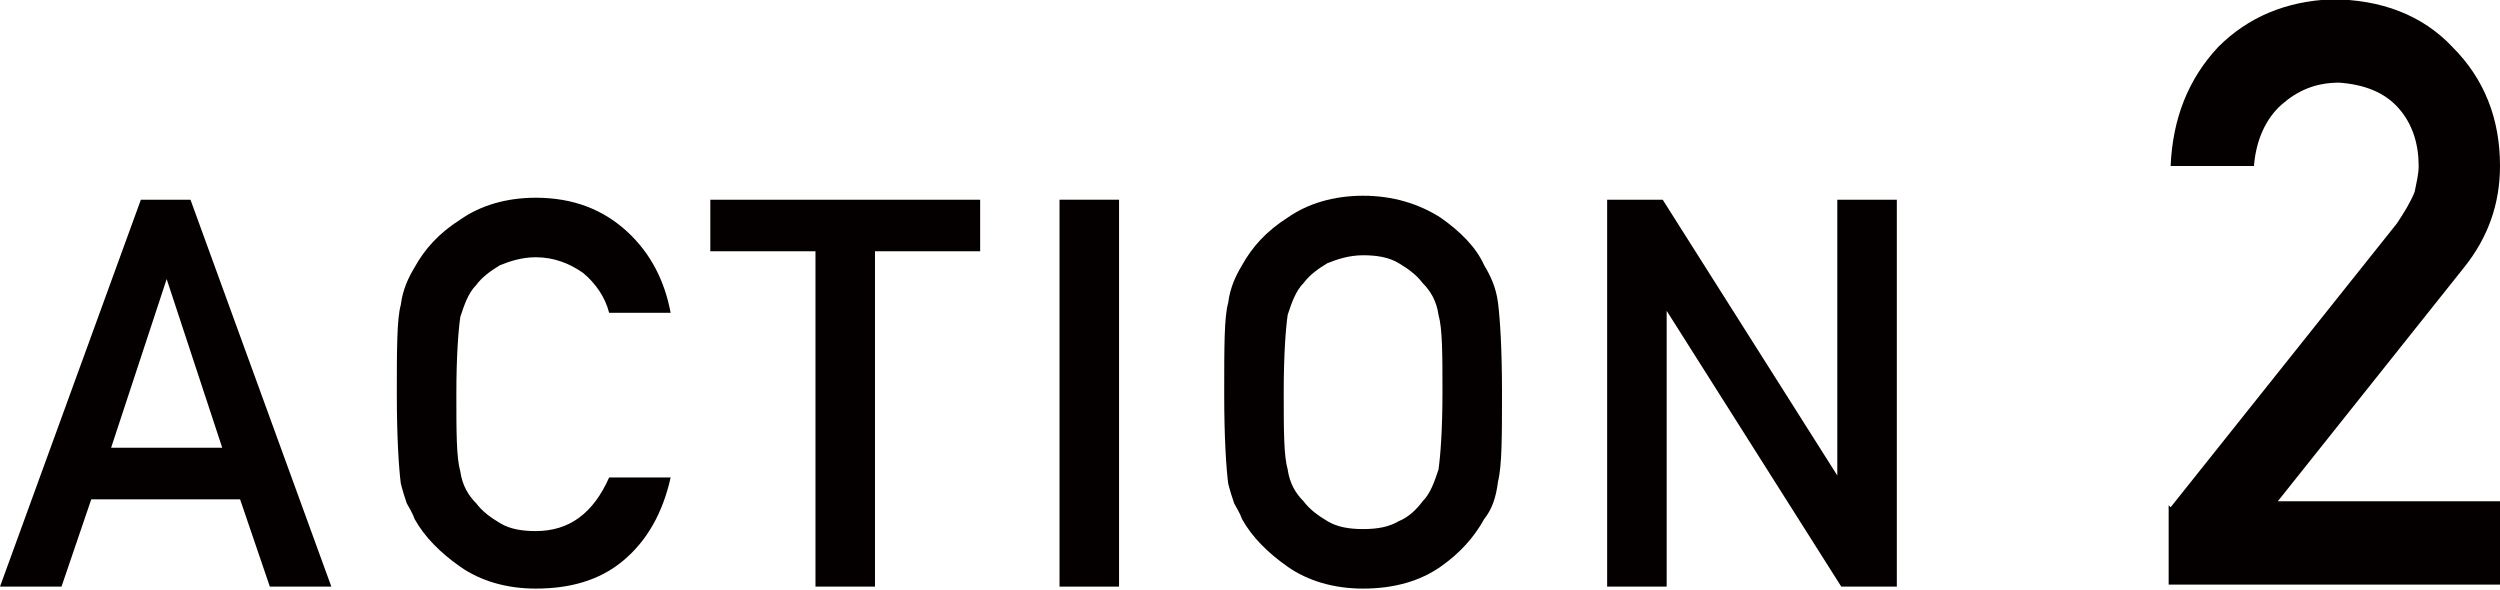
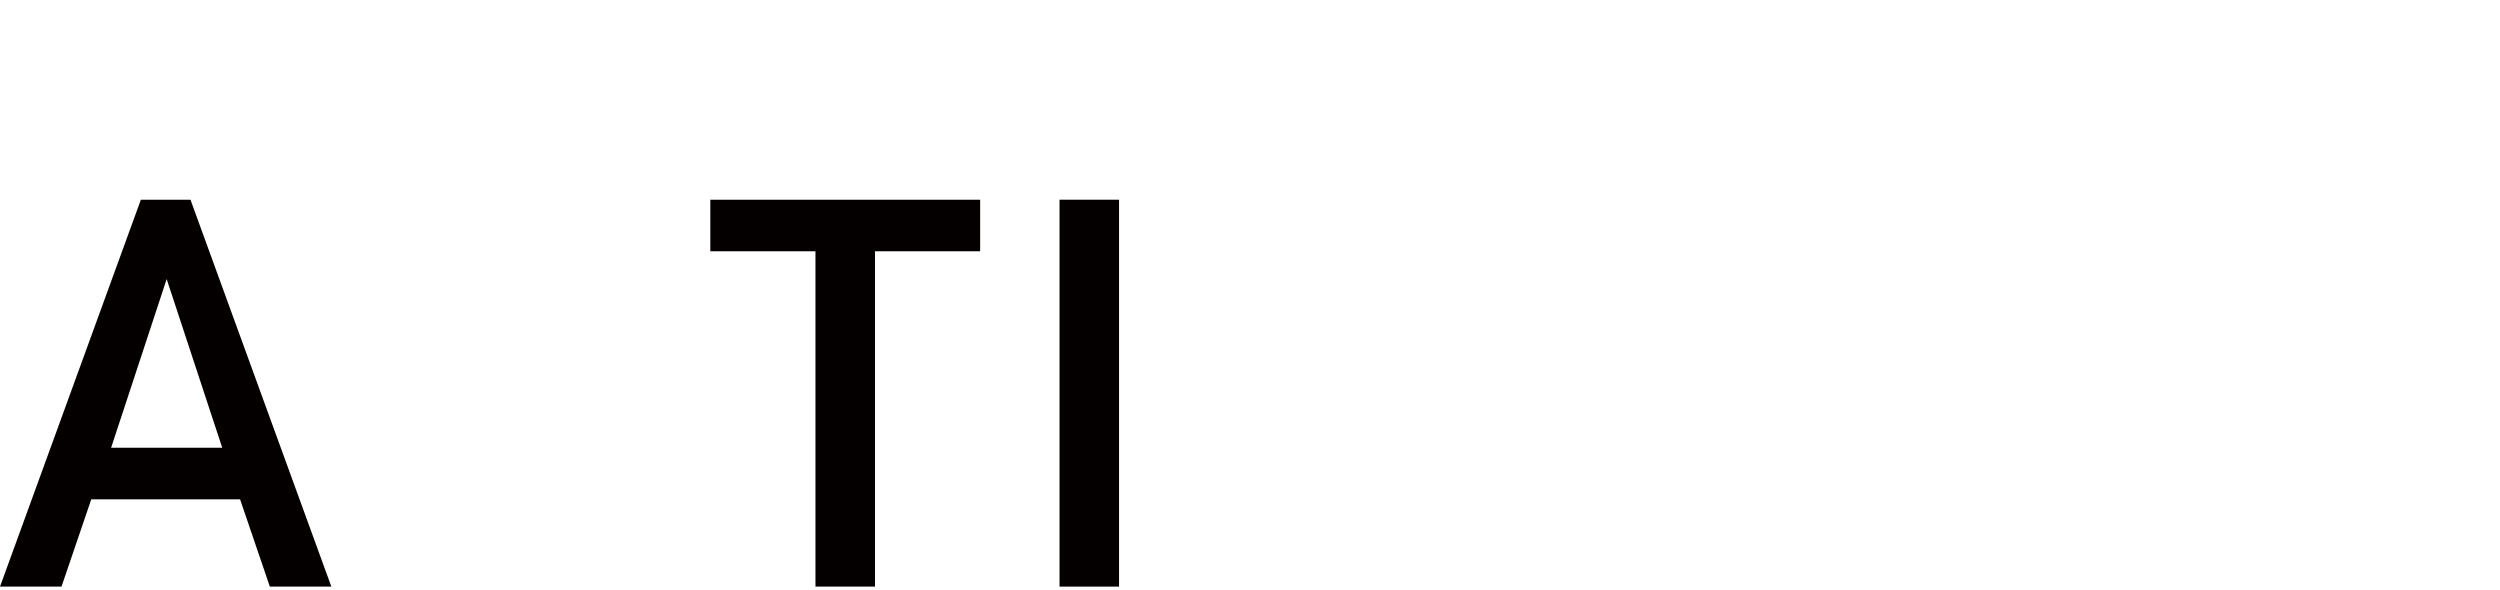
<svg xmlns="http://www.w3.org/2000/svg" id="_レイヤー_2" data-name="レイヤー 2" width="44.5mm" height="10.5mm" viewBox="0 0 126 29.6">
  <g id="_レイヤー_1-2" data-name="レイヤー 1">
    <g>
      <path d="M12,25.1h-7.4l-1.5,4.4H0L7.1,10h2.5l7.1,19.5h-3.1l-1.5-4.4ZM11.2,22.5l-2.8-8.5h0l-2.8,8.5h5.7Z" style="fill: #040000; stroke-width: 0px;" />
-       <path d="M33.8,24c-.4,1.8-1.2,3.2-2.4,4.2-1.2,1-2.7,1.4-4.4,1.4-1.5,0-2.8-.4-3.8-1.1-1-.7-1.8-1.5-2.3-2.4-.1-.3-.3-.6-.4-.8-.1-.3-.2-.6-.3-1-.1-.8-.2-2.3-.2-4.5s0-3.8.2-4.5c.1-.8.4-1.4.7-1.9.5-.9,1.2-1.7,2.3-2.4,1-.7,2.3-1.1,3.8-1.1,1.9,0,3.4.6,4.6,1.7,1.2,1.1,1.9,2.5,2.2,4.1h-3.1c-.2-.8-.7-1.5-1.3-2-.7-.5-1.5-.8-2.4-.8-.7,0-1.3.2-1.8.4-.5.3-.9.6-1.2,1-.4.4-.6,1-.8,1.6-.1.7-.2,2-.2,3.9s0,3.2.2,3.9c.1.7.4,1.2.8,1.6.3.4.7.7,1.2,1,.5.3,1.1.4,1.8.4,1.7,0,2.9-.9,3.7-2.7h3.1Z" style="fill: #040000; stroke-width: 0px;" />
      <path d="M41.1,12.6h-5.3v-2.6h13.6v2.6h-5.3v16.9h-3V12.6Z" style="fill: #040000; stroke-width: 0px;" />
      <path d="M53.4,10h3v19.5h-3V10Z" style="fill: #040000; stroke-width: 0px;" />
-       <path d="M61.7,19.7c0-2.3,0-3.8.2-4.5.1-.8.4-1.4.7-1.9.5-.9,1.2-1.7,2.3-2.4,1-.7,2.3-1.1,3.8-1.1,1.5,0,2.8.4,3.9,1.1,1,.7,1.8,1.5,2.2,2.4.3.5.6,1.1.7,1.9.1.8.2,2.3.2,4.5s0,3.7-.2,4.5c-.1.8-.3,1.4-.7,1.9-.5.9-1.2,1.7-2.2,2.4-1,.7-2.3,1.1-3.9,1.1-1.5,0-2.8-.4-3.8-1.1-1-.7-1.8-1.5-2.3-2.4-.1-.3-.3-.6-.4-.8-.1-.3-.2-.6-.3-1-.1-.8-.2-2.3-.2-4.5ZM64.7,19.7c0,1.9,0,3.2.2,3.9.1.7.4,1.2.8,1.6.3.4.7.7,1.2,1,.5.3,1.1.4,1.8.4s1.3-.1,1.8-.4c.5-.2.9-.6,1.2-1,.4-.4.6-1,.8-1.6.1-.7.2-2,.2-3.9s0-3.2-.2-3.9c-.1-.7-.4-1.2-.8-1.6-.3-.4-.7-.7-1.2-1-.5-.3-1.1-.4-1.8-.4-.7,0-1.3.2-1.8.4-.5.3-.9.6-1.2,1-.4.4-.6,1-.8,1.6-.1.7-.2,2-.2,3.9Z" style="fill: #040000; stroke-width: 0px;" />
-       <path d="M81,10h2.8l8.8,13.9h0v-13.9h3v19.5h-2.8l-8.8-13.9h0v13.9h-3V10Z" style="fill: #040000; stroke-width: 0px;" />
-       <path d="M109.4,25.5l11.4-14.3c.4-.6.7-1.1.9-1.6.1-.5.2-.9.2-1.3,0-1.1-.3-2.1-1-2.9-.7-.8-1.7-1.2-3-1.3-1.2,0-2.1.4-2.9,1.1-.8.7-1.3,1.8-1.4,3.1h-4.2c.1-2.4.9-4.4,2.4-6,1.5-1.5,3.4-2.3,5.7-2.4,2.5,0,4.6.8,6.1,2.4,1.6,1.6,2.4,3.6,2.4,6,0,1.9-.6,3.6-1.8,5.1l-9.4,11.8h11.2v4.2h-16.7v-4Z" style="fill: #040000; stroke-width: 0px;" />
    </g>
  </g>
</svg>